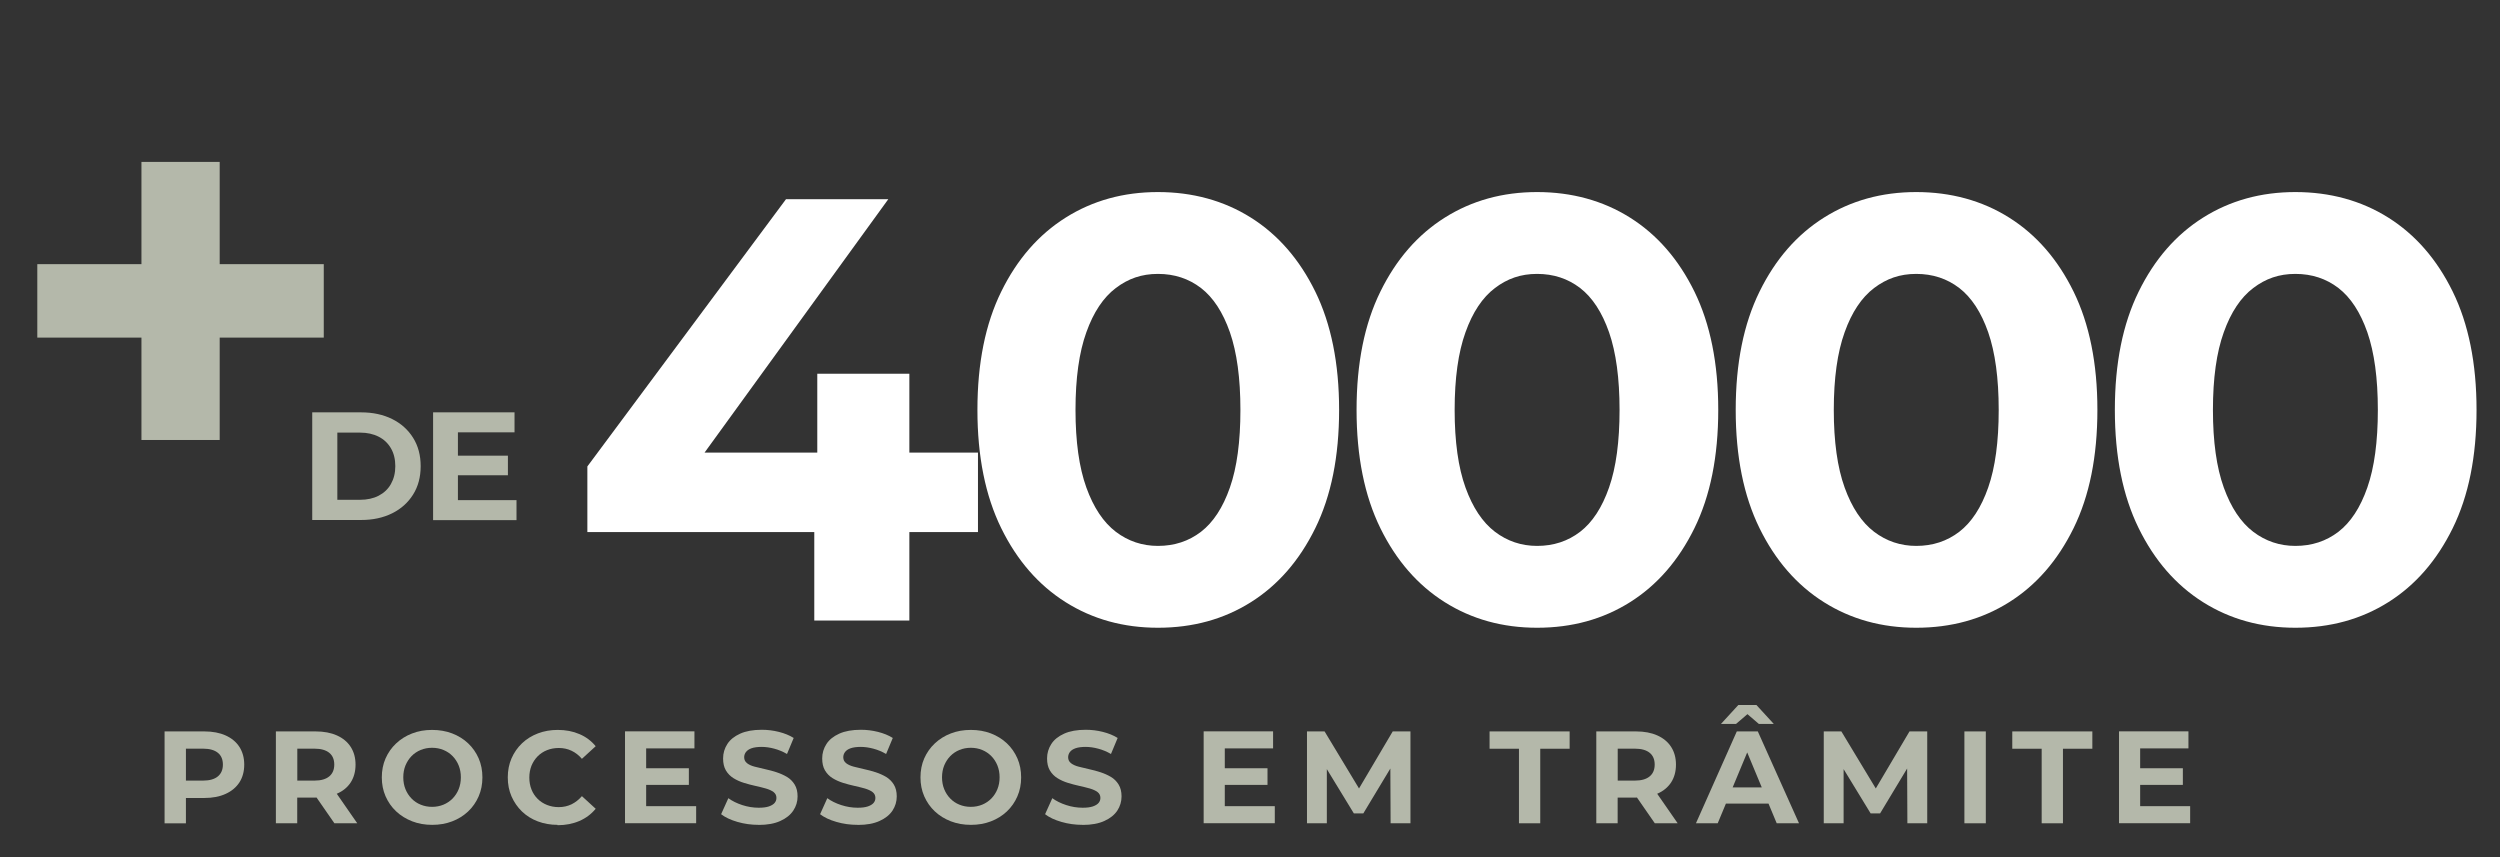
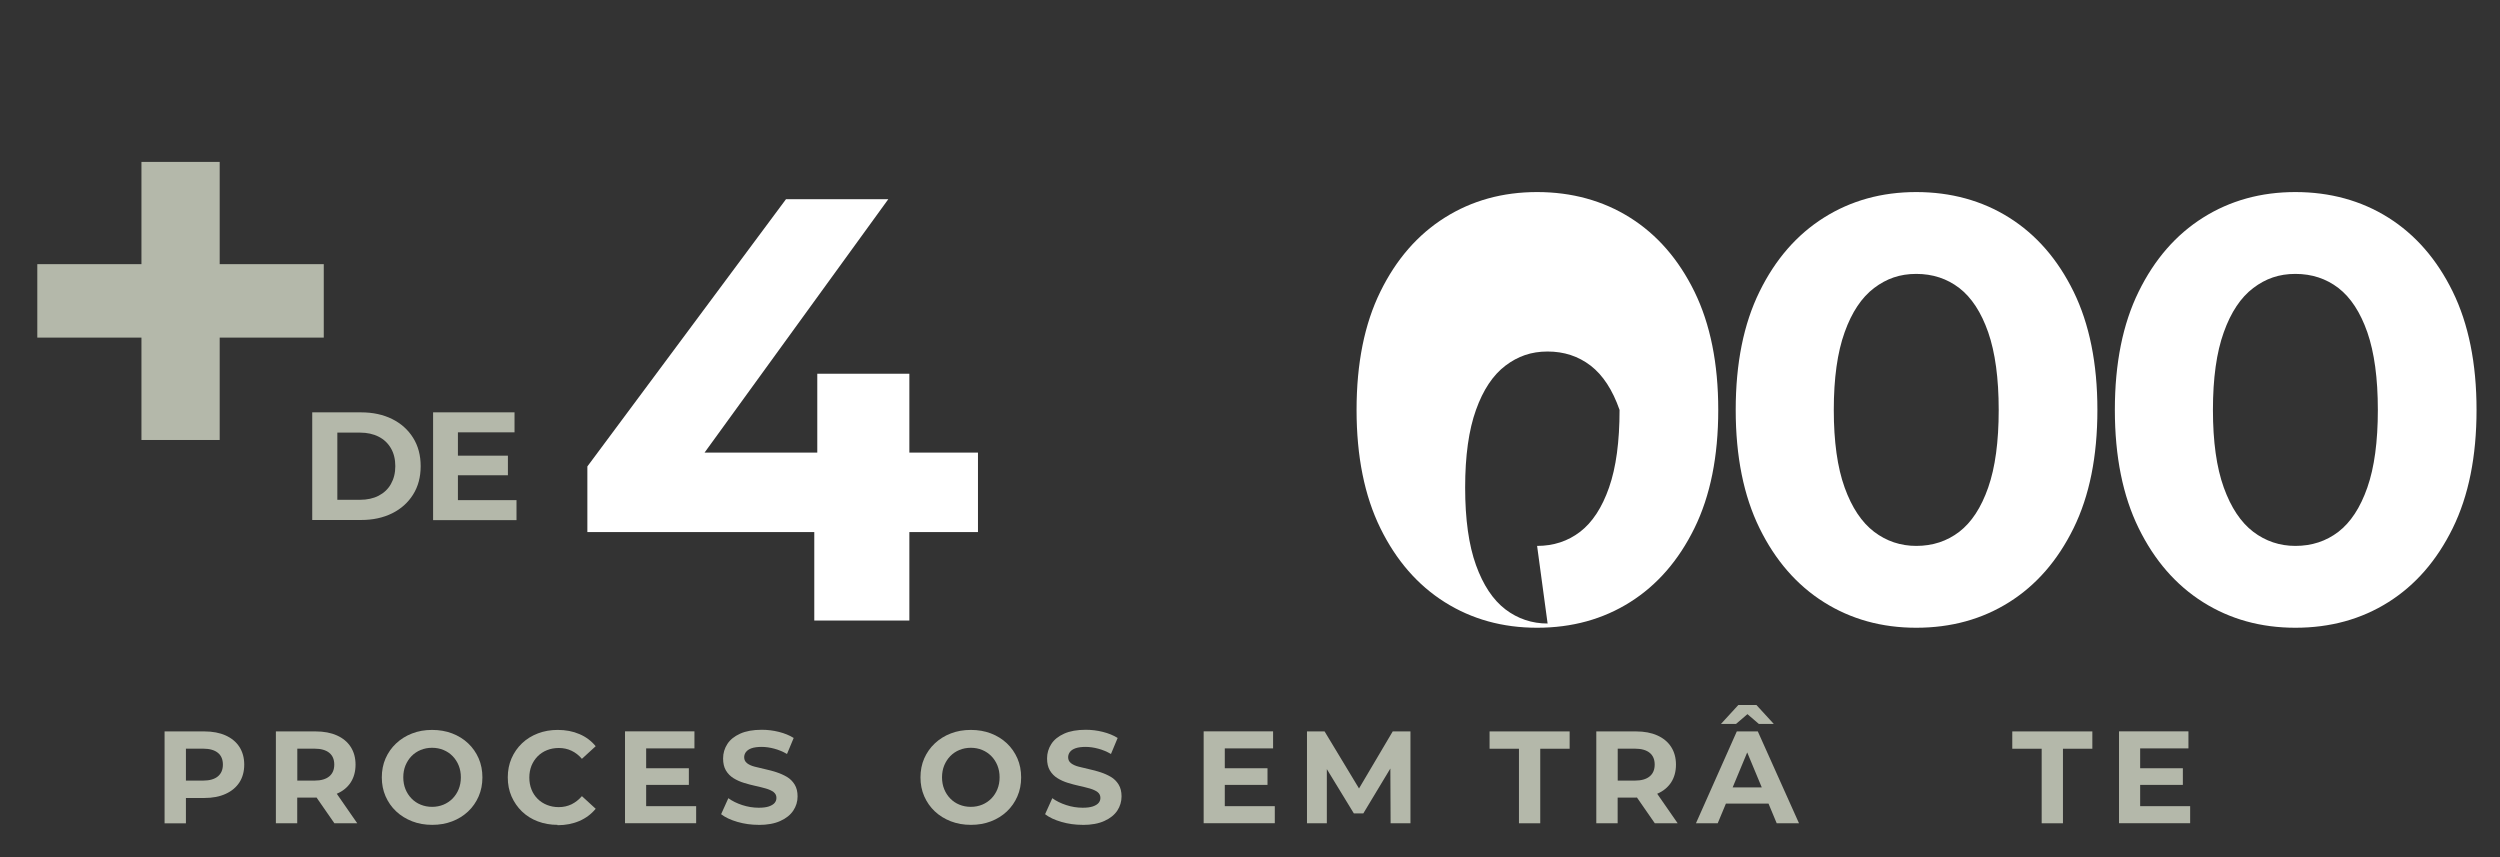
<svg xmlns="http://www.w3.org/2000/svg" id="Camada_2" viewBox="0 0 366.55 125.69">
  <rect x="0" y="0" width="366.55" height="125.69" fill="#333333" stroke="none" />
  <defs>
    <style>
      .cls-1 {
        fill: #b4b8aa;
      }

      .cls-2 {
        fill: #fff;
      }
    </style>
  </defs>
  <g id="Layer_1">
    <g>
      <g>
        <path class="cls-1" d="M24.13,120.71v-13.47h5.83c1.21,0,2.25.2,3.12.59.87.39,1.55.95,2.02,1.68s.71,1.6.71,2.6-.24,1.88-.71,2.61c-.47.72-1.15,1.29-2.02,1.68-.87.4-1.91.6-3.12.6h-4.12l1.42-1.4v5.12h-3.14ZM27.26,115.93l-1.42-1.48h3.95c.95,0,1.67-.21,2.16-.62s.73-.99.73-1.73-.24-1.32-.73-1.72c-.49-.4-1.21-.61-2.16-.61h-3.95l1.42-1.48v7.64Z" />
        <path class="cls-1" d="M40.45,120.71v-13.47h5.83c1.21,0,2.25.2,3.12.59.87.39,1.55.95,2.02,1.68s.71,1.6.71,2.6-.24,1.88-.71,2.61c-.47.72-1.15,1.28-2.02,1.65-.87.38-1.91.57-3.12.57h-4.12l1.42-1.35v5.12h-3.14ZM43.59,115.93l-1.42-1.48h3.95c.95,0,1.67-.21,2.16-.62s.73-.99.73-1.73-.24-1.32-.73-1.72c-.49-.4-1.21-.61-2.16-.61h-3.95l1.42-1.48v7.64ZM49.03,120.71l-3.39-4.89h3.35l3.39,4.89h-3.35Z" />
        <path class="cls-1" d="M63.37,120.94c-1.07,0-2.05-.17-2.94-.52-.9-.35-1.68-.83-2.35-1.46-.67-.63-1.18-1.37-1.55-2.21-.37-.85-.55-1.77-.55-2.77s.18-1.94.55-2.78c.37-.84.88-1.57,1.55-2.2.67-.63,1.45-1.12,2.34-1.46.89-.35,1.87-.52,2.93-.52s2.04.17,2.94.51c.89.34,1.67.82,2.34,1.45.67.63,1.18,1.37,1.55,2.21.37.85.55,1.78.55,2.79s-.18,1.93-.55,2.78-.88,1.59-1.55,2.22c-.67.63-1.45,1.11-2.34,1.45-.89.34-1.86.51-2.92.51ZM63.35,118.3c.6,0,1.16-.11,1.67-.32.51-.21.95-.51,1.34-.9.38-.39.68-.85.89-1.37s.32-1.1.32-1.74-.11-1.22-.32-1.74c-.21-.52-.51-.98-.89-1.37-.38-.39-.83-.69-1.34-.9-.51-.21-1.06-.32-1.67-.32s-1.16.11-1.67.32c-.51.21-.96.51-1.34.9-.38.39-.67.85-.89,1.37-.21.52-.32,1.1-.32,1.74s.11,1.22.32,1.74.51.98.89,1.37c.38.39.82.69,1.34.9.51.21,1.07.32,1.67.32Z" />
        <path class="cls-1" d="M81.75,120.94c-1.04,0-2-.17-2.9-.51s-1.66-.82-2.32-1.45c-.65-.63-1.16-1.37-1.53-2.21-.37-.85-.55-1.78-.55-2.79s.18-1.94.55-2.79c.37-.85.88-1.58,1.54-2.21.66-.63,1.44-1.11,2.33-1.45.89-.34,1.86-.51,2.9-.51,1.17,0,2.23.2,3.18.61.95.4,1.75,1,2.39,1.78l-2.02,1.85c-.45-.53-.96-.92-1.53-1.19-.57-.27-1.19-.4-1.86-.4-.63,0-1.21.11-1.73.32-.53.21-.98.51-1.37.9-.38.39-.68.84-.9,1.37-.21.53-.32,1.11-.32,1.75s.11,1.23.32,1.75c.21.53.51.98.9,1.37.38.38.84.68,1.37.89.53.21,1.1.32,1.73.32.67,0,1.29-.14,1.86-.41.57-.28,1.08-.68,1.53-1.2l2.02,1.85c-.64.78-1.44,1.38-2.39,1.79-.95.41-2.01.62-3.2.62Z" />
        <path class="cls-1" d="M94.74,118.2h7.33v2.5h-10.43v-13.47h10.18v2.5h-7.08v8.47ZM94.51,112.64h6.49v2.44h-6.49v-2.44Z" />
        <path class="cls-1" d="M111.24,120.94c-1.08,0-2.11-.14-3.11-.43-1-.29-1.79-.66-2.4-1.13l1.06-2.35c.56.41,1.24.75,2.04,1.01s1.6.39,2.41.39c.62,0,1.11-.06,1.49-.19s.66-.3.84-.51c.18-.21.27-.46.27-.74,0-.36-.14-.64-.42-.86-.28-.21-.66-.38-1.13-.52-.47-.13-.98-.26-1.53-.38s-1.11-.27-1.67-.44c-.56-.17-1.07-.4-1.54-.69-.47-.29-.84-.67-1.12-1.14-.28-.47-.41-1.06-.41-1.76,0-.77.21-1.47.62-2.11.41-.64,1.04-1.14,1.88-1.52.84-.38,1.9-.57,3.17-.57.85,0,1.68.1,2.51.31.83.21,1.55.5,2.17.89l-.98,2.35c-.6-.35-1.23-.61-1.87-.78-.64-.17-1.26-.26-1.85-.26s-1.11.07-1.48.2-.64.32-.82.55c-.17.23-.26.49-.26.77,0,.36.14.65.42.87s.65.39,1.12.51c.46.12.97.24,1.54.37.57.12,1.12.27,1.67.45s1.06.41,1.52.68.84.65,1.13,1.12c.29.47.43,1.05.43,1.74,0,.76-.21,1.45-.63,2.08-.42.63-1.05,1.14-1.9,1.52-.85.39-1.91.58-3.18.58Z" />
-         <path class="cls-1" d="M125.75,120.94c-1.08,0-2.12-.14-3.11-.43-1-.29-1.79-.66-2.4-1.13l1.06-2.35c.56.41,1.24.75,2.04,1.01s1.6.39,2.41.39c.62,0,1.11-.06,1.49-.19s.66-.3.84-.51.27-.46.27-.74c0-.36-.14-.64-.42-.86-.28-.21-.66-.38-1.12-.52-.47-.13-.98-.26-1.53-.38-.55-.12-1.11-.27-1.66-.44s-1.07-.4-1.54-.69c-.47-.29-.84-.67-1.12-1.14-.28-.47-.41-1.06-.41-1.76,0-.77.21-1.47.62-2.11.41-.64,1.04-1.14,1.88-1.52.84-.38,1.9-.57,3.17-.57.85,0,1.68.1,2.51.31s1.55.5,2.17.89l-.98,2.35c-.6-.35-1.22-.61-1.87-.78-.64-.17-1.26-.26-1.85-.26s-1.11.07-1.48.2c-.37.13-.65.32-.82.55-.17.23-.26.49-.26.77,0,.36.14.65.42.87.28.22.66.39,1.12.51.46.12.97.24,1.54.37.56.12,1.12.27,1.68.45.55.18,1.06.41,1.52.68.46.28.84.65,1.13,1.12.29.47.43,1.05.43,1.74,0,.76-.21,1.45-.62,2.08-.42.63-1.05,1.14-1.9,1.52-.85.39-1.9.58-3.17.58Z" />
        <path class="cls-1" d="M142.36,120.94c-1.07,0-2.05-.17-2.95-.52-.9-.35-1.68-.83-2.35-1.46-.67-.63-1.18-1.37-1.55-2.21-.37-.85-.55-1.77-.55-2.77s.18-1.94.55-2.78c.37-.84.88-1.57,1.55-2.2.67-.63,1.45-1.12,2.34-1.46.89-.35,1.87-.52,2.94-.52s2.04.17,2.94.51c.89.34,1.67.82,2.34,1.45.67.63,1.18,1.37,1.55,2.21.37.85.55,1.78.55,2.79s-.18,1.93-.55,2.78c-.37.85-.88,1.59-1.55,2.22-.67.63-1.45,1.11-2.34,1.45-.89.34-1.86.51-2.92.51ZM142.34,118.3c.6,0,1.16-.11,1.67-.32.51-.21.95-.51,1.34-.9.38-.39.68-.85.89-1.37s.32-1.1.32-1.74-.11-1.22-.32-1.74c-.21-.52-.51-.98-.89-1.37-.39-.39-.83-.69-1.34-.9-.51-.21-1.06-.32-1.67-.32s-1.16.11-1.67.32c-.51.21-.96.51-1.34.9-.38.39-.67.85-.89,1.37-.21.52-.32,1.1-.32,1.74s.11,1.22.32,1.74.51.98.89,1.37c.38.39.82.69,1.34.9.51.21,1.07.32,1.67.32Z" />
        <path class="cls-1" d="M158.74,120.94c-1.08,0-2.11-.14-3.11-.43-1-.29-1.79-.66-2.4-1.13l1.06-2.35c.56.41,1.24.75,2.04,1.01.79.26,1.6.39,2.41.39.62,0,1.11-.06,1.49-.19.38-.13.66-.3.84-.51s.27-.46.27-.74c0-.36-.14-.64-.42-.86-.28-.21-.66-.38-1.13-.52-.47-.13-.98-.26-1.53-.38s-1.11-.27-1.67-.44-1.07-.4-1.54-.69c-.47-.29-.84-.67-1.12-1.14-.28-.47-.41-1.06-.41-1.76,0-.77.21-1.47.62-2.11.41-.64,1.04-1.14,1.88-1.52.84-.38,1.9-.57,3.17-.57.85,0,1.68.1,2.51.31.83.21,1.55.5,2.17.89l-.98,2.35c-.6-.35-1.23-.61-1.87-.78-.64-.17-1.26-.26-1.85-.26s-1.11.07-1.48.2c-.37.13-.65.32-.82.55s-.26.49-.26.77c0,.36.14.65.42.87s.66.39,1.12.51c.46.12.97.24,1.54.37.56.12,1.12.27,1.67.45s1.06.41,1.52.68.84.65,1.13,1.12c.29.47.43,1.05.43,1.74,0,.76-.21,1.45-.62,2.08-.42.63-1.05,1.14-1.9,1.52-.85.39-1.91.58-3.17.58Z" />
        <path class="cls-1" d="M179.58,118.2h7.33v2.5h-10.43v-13.47h10.18v2.5h-7.08v8.47ZM179.35,112.64h6.49v2.44h-6.49v-2.44Z" />
        <path class="cls-1" d="M191.63,120.71v-13.47h2.58l5.74,9.51h-1.37l5.62-9.51h2.6v13.47h-2.91l-.04-8.99h.58l-4.54,7.54h-1.39l-4.6-7.54h.64v8.99h-2.91Z" />
        <path class="cls-1" d="M222.71,120.71v-10.93h-4.31v-2.54h11.74v2.54h-4.31v10.93h-3.12Z" />
        <path class="cls-1" d="M234.05,120.71v-13.47h5.83c1.21,0,2.25.2,3.12.59.87.39,1.55.95,2.02,1.68.47.73.71,1.6.71,2.6s-.24,1.88-.71,2.61c-.48.72-1.15,1.28-2.02,1.65-.87.38-1.91.57-3.12.57h-4.12l1.42-1.35v5.12h-3.14ZM237.19,115.93l-1.42-1.48h3.95c.95,0,1.67-.21,2.16-.62.49-.41.73-.99.73-1.73s-.24-1.32-.73-1.72c-.49-.4-1.21-.61-2.16-.61h-3.95l1.42-1.48v7.64ZM242.63,120.71l-3.39-4.89h3.35l3.39,4.89h-3.35Z" />
        <path class="cls-1" d="M248.66,120.71l5.99-13.47h3.08l6.04,13.47h-3.27l-4.95-11.89h1.25l-4.95,11.89h-3.19ZM251.68,117.82l.79-2.37h6.97l.81,2.37h-8.56ZM252.33,106.14l2.54-2.77h2.66l2.54,2.77h-2.19l-2.67-2.29h2l-2.67,2.29h-2.19Z" />
-         <path class="cls-1" d="M267.4,120.71v-13.47h2.58l5.74,9.51h-1.37l5.62-9.51h2.6v13.47h-2.91l-.04-8.99h.58l-4.54,7.54h-1.39l-4.6-7.54h.64v8.99h-2.91Z" />
-         <path class="cls-1" d="M288.02,120.71v-13.47h3.14v13.47h-3.14Z" />
        <path class="cls-1" d="M299.35,120.71v-10.93h-4.31v-2.54h11.74v2.54h-4.31v10.93h-3.12Z" />
        <path class="cls-1" d="M313.79,118.2h7.33v2.5h-10.43v-13.47h10.18v2.5h-7.08v8.47ZM313.56,112.64h6.49v2.44h-6.49v-2.44Z" />
      </g>
      <path class="cls-1" d="M5.47,49.5v-10.77h42v10.77H5.47ZM20.74,64.5V23.74h11.47v40.77h-11.47Z" />
      <g>
        <path class="cls-1" d="M45.78,76.26v-15.8h7.18c1.71,0,3.23.33,4.54.98,1.31.65,2.33,1.57,3.07,2.75s1.11,2.57,1.11,4.16-.37,2.98-1.11,4.16c-.74,1.18-1.76,2.1-3.07,2.75-1.31.65-2.82.98-4.54.98h-7.18ZM49.46,73.28h3.32c1.05,0,1.97-.2,2.74-.6.77-.4,1.38-.97,1.8-1.72s.64-1.61.64-2.61-.21-1.88-.64-2.62c-.43-.74-1.03-1.31-1.8-1.7-.78-.4-1.69-.6-2.74-.6h-3.32v9.84Z" />
        <path class="cls-1" d="M67.13,73.33h8.6v2.93h-12.23v-15.8h11.94v2.93h-8.3v9.93ZM66.86,66.81h7.61v2.87h-7.61v-2.87Z" />
      </g>
      <g>
        <path class="cls-2" d="M86.12,78.01v-9.62l29.12-39.18h15l-28.41,39.18-7.06-2.03h48.62v11.65h-57.27ZM119.39,90.98v-12.97l.44-11.65v-11.56h13.5v36.18h-13.94Z" />
-         <path class="cls-2" d="M169.78,92.04c-5.06,0-9.57-1.25-13.54-3.75-3.97-2.5-7.12-6.12-9.44-10.85-2.32-4.73-3.49-10.51-3.49-17.34s1.16-12.6,3.49-17.34c2.32-4.73,5.47-8.35,9.44-10.85,3.97-2.5,8.48-3.75,13.54-3.75s9.66,1.25,13.63,3.75c3.97,2.5,7.12,6.12,9.44,10.85,2.32,4.74,3.49,10.52,3.49,17.34s-1.16,12.6-3.49,17.34c-2.33,4.74-5.47,8.35-9.44,10.85-3.97,2.5-8.51,3.75-13.63,3.75ZM169.78,80.04c2.41,0,4.51-.69,6.31-2.07,1.79-1.38,3.21-3.54,4.24-6.49,1.03-2.94,1.54-6.74,1.54-11.38s-.52-8.44-1.54-11.38c-1.03-2.94-2.44-5.1-4.24-6.49-1.8-1.38-3.9-2.07-6.31-2.07s-4.35.69-6.18,2.07c-1.82,1.38-3.27,3.54-4.32,6.49-1.06,2.94-1.59,6.74-1.59,11.38s.53,8.44,1.59,11.38c1.06,2.94,2.5,5.1,4.32,6.49,1.82,1.38,3.88,2.07,6.18,2.07Z" />
-         <path class="cls-2" d="M225.37,92.04c-5.06,0-9.57-1.25-13.54-3.75-3.97-2.5-7.12-6.12-9.44-10.85-2.32-4.73-3.49-10.51-3.49-17.34s1.16-12.6,3.49-17.34c2.32-4.73,5.47-8.35,9.44-10.85,3.97-2.5,8.48-3.75,13.54-3.75s9.66,1.25,13.63,3.75c3.97,2.5,7.12,6.12,9.44,10.85,2.32,4.74,3.49,10.52,3.49,17.34s-1.16,12.6-3.49,17.34c-2.33,4.74-5.47,8.35-9.44,10.85-3.97,2.5-8.51,3.75-13.63,3.75ZM225.37,80.04c2.41,0,4.51-.69,6.31-2.07,1.79-1.38,3.21-3.54,4.24-6.49,1.03-2.94,1.54-6.74,1.54-11.38s-.52-8.44-1.54-11.38c-1.03-2.94-2.44-5.1-4.24-6.49-1.8-1.38-3.9-2.07-6.31-2.07s-4.35.69-6.18,2.07c-1.82,1.38-3.27,3.54-4.32,6.49-1.06,2.94-1.59,6.74-1.59,11.38s.53,8.44,1.59,11.38c1.06,2.94,2.5,5.1,4.32,6.49,1.82,1.38,3.88,2.07,6.18,2.07Z" />
+         <path class="cls-2" d="M225.37,92.04c-5.06,0-9.57-1.25-13.54-3.75-3.97-2.5-7.12-6.12-9.44-10.85-2.32-4.73-3.49-10.51-3.49-17.34s1.16-12.6,3.49-17.34c2.32-4.73,5.47-8.35,9.44-10.85,3.97-2.5,8.48-3.75,13.54-3.75s9.66,1.25,13.63,3.75c3.97,2.5,7.12,6.12,9.44,10.85,2.32,4.74,3.49,10.52,3.49,17.34s-1.16,12.6-3.49,17.34c-2.33,4.74-5.47,8.35-9.44,10.85-3.97,2.5-8.51,3.75-13.63,3.75ZM225.37,80.04c2.41,0,4.51-.69,6.31-2.07,1.79-1.38,3.21-3.54,4.24-6.49,1.03-2.94,1.54-6.74,1.54-11.38c-1.03-2.94-2.44-5.1-4.24-6.49-1.8-1.38-3.9-2.07-6.31-2.07s-4.35.69-6.18,2.07c-1.82,1.38-3.27,3.54-4.32,6.49-1.06,2.94-1.59,6.74-1.59,11.38s.53,8.44,1.59,11.38c1.06,2.94,2.5,5.1,4.32,6.49,1.82,1.38,3.88,2.07,6.18,2.07Z" />
        <path class="cls-2" d="M280.96,92.04c-5.06,0-9.57-1.25-13.54-3.75-3.97-2.5-7.12-6.12-9.44-10.85-2.32-4.73-3.49-10.51-3.49-17.34s1.16-12.6,3.49-17.34c2.32-4.73,5.47-8.35,9.44-10.85,3.97-2.5,8.48-3.75,13.54-3.75s9.66,1.25,13.63,3.75c3.97,2.5,7.12,6.12,9.44,10.85,2.32,4.74,3.49,10.52,3.49,17.34s-1.16,12.6-3.49,17.34c-2.33,4.74-5.47,8.35-9.44,10.85-3.97,2.5-8.51,3.75-13.63,3.75ZM280.96,80.04c2.41,0,4.51-.69,6.31-2.07,1.79-1.38,3.21-3.54,4.24-6.49,1.03-2.94,1.54-6.74,1.54-11.38s-.52-8.44-1.54-11.38c-1.03-2.94-2.44-5.1-4.24-6.49-1.8-1.38-3.9-2.07-6.31-2.07s-4.35.69-6.18,2.07c-1.82,1.38-3.27,3.54-4.32,6.49-1.06,2.94-1.59,6.74-1.59,11.38s.53,8.44,1.59,11.38c1.06,2.94,2.5,5.1,4.32,6.49,1.82,1.38,3.88,2.07,6.18,2.07Z" />
        <path class="cls-2" d="M336.55,92.04c-5.06,0-9.57-1.25-13.54-3.75-3.97-2.5-7.12-6.12-9.44-10.85-2.32-4.73-3.49-10.51-3.49-17.34s1.16-12.6,3.49-17.34c2.32-4.73,5.47-8.35,9.44-10.85,3.97-2.5,8.48-3.75,13.54-3.75s9.66,1.25,13.63,3.75c3.97,2.5,7.12,6.12,9.44,10.85,2.32,4.74,3.49,10.52,3.49,17.34s-1.16,12.6-3.49,17.34c-2.33,4.74-5.47,8.35-9.44,10.85-3.97,2.5-8.51,3.75-13.63,3.75ZM336.55,80.04c2.41,0,4.51-.69,6.31-2.07,1.79-1.38,3.21-3.54,4.24-6.49,1.03-2.94,1.54-6.74,1.54-11.38s-.52-8.44-1.54-11.38c-1.03-2.94-2.44-5.1-4.24-6.49-1.8-1.38-3.9-2.07-6.31-2.07s-4.35.69-6.18,2.07c-1.82,1.38-3.27,3.54-4.32,6.49-1.06,2.94-1.59,6.74-1.59,11.38s.53,8.44,1.59,11.38c1.06,2.94,2.5,5.1,4.32,6.49,1.82,1.38,3.88,2.07,6.18,2.07Z" />
      </g>
    </g>
  </g>
</svg>